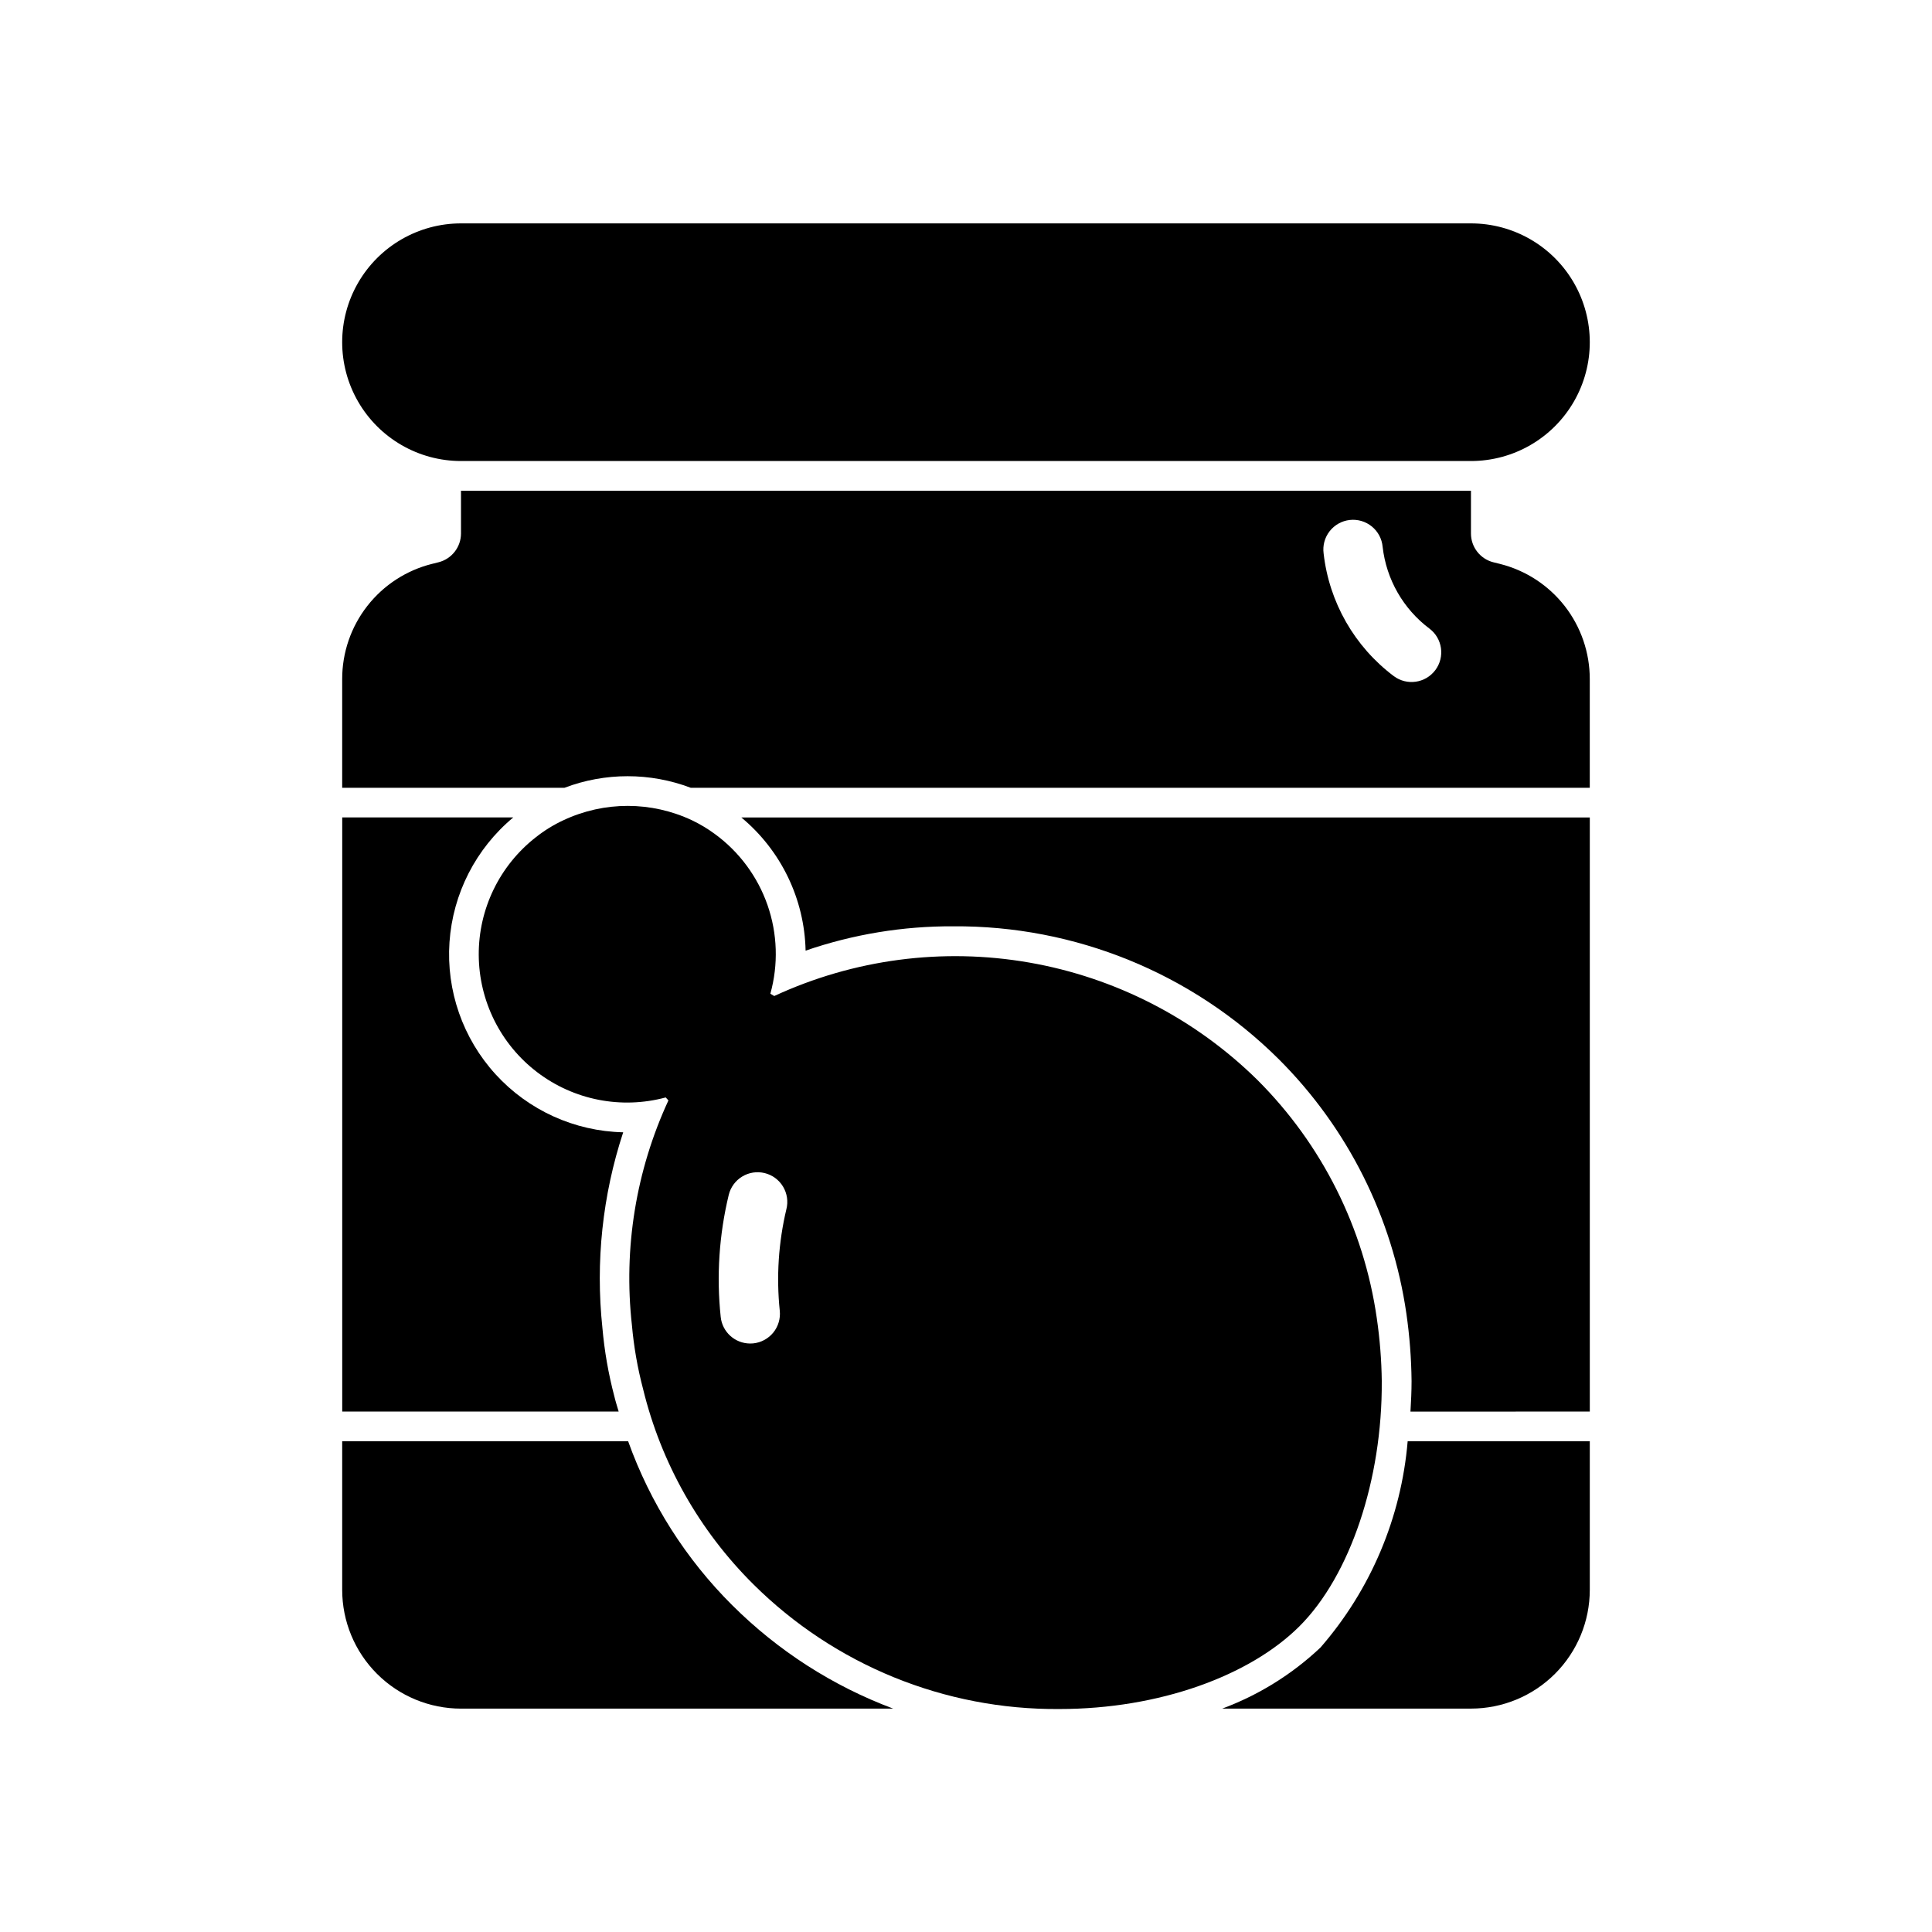
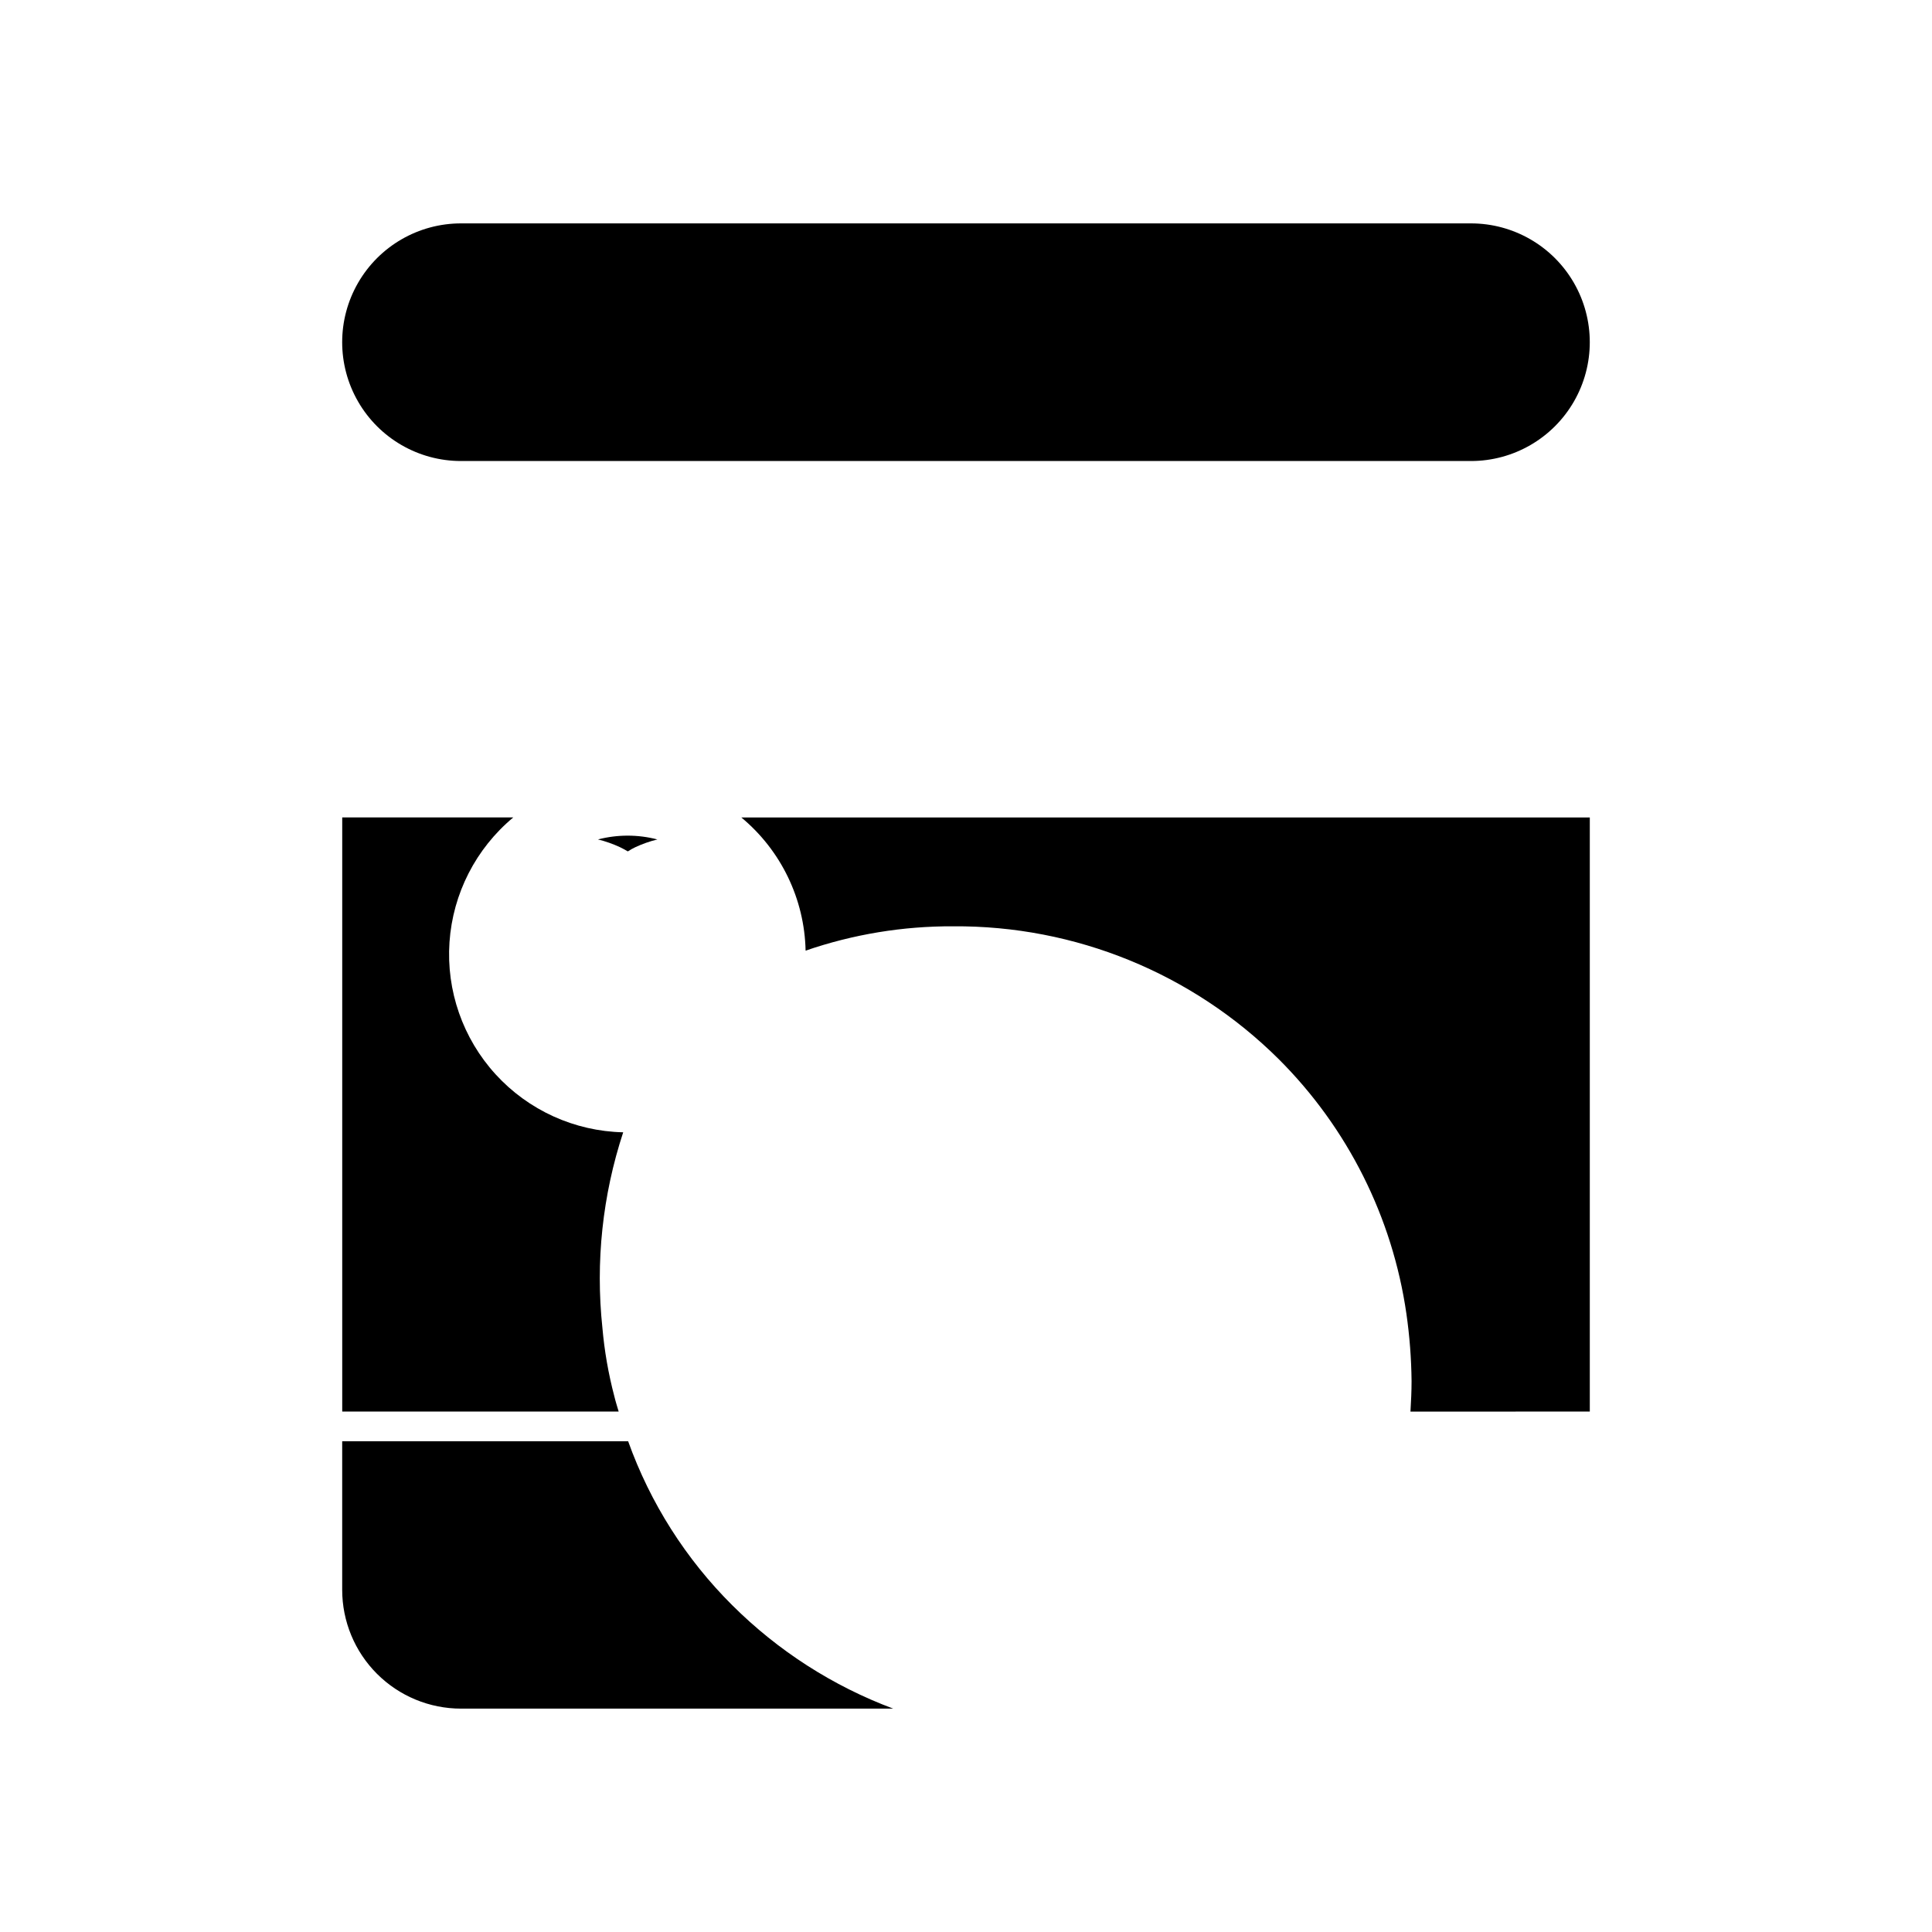
<svg xmlns="http://www.w3.org/2000/svg" fill="#000000" width="800px" height="800px" version="1.1" viewBox="144 144 512 512">
  <g>
    <path d="m318.21 366.46c-2 0.492-3.953 1.176-5.824 2.047-0.68 0.32-1.34 0.688-1.969 1.102h-0.078c-0.707-0.395-1.34-0.789-2.047-1.102-1.871-0.871-3.82-1.555-5.824-2.047 5.16-1.34 10.582-1.34 15.742 0z" />
-     <path d="m432.12 588.61c-5.188 0.395-10.398 0.395-15.586 0 2.676-0.156 5.352-0.473 7.871-0.867h0.078c2.527 0.441 5.074 0.73 7.637 0.867z" />
    <path d="m533.82 203.2h-267.65c-11.25 0-21.645 6-27.27 15.742-5.625 9.742-5.625 21.746 0 31.488 5.625 9.742 16.02 15.746 27.27 15.746h267.65c11.25 0 21.645-6.004 27.27-15.746 5.625-9.742 5.625-21.746 0-31.488-5.625-9.742-16.02-15.742-27.27-15.742z" />
    <path d="m338.09 569.44c-12.328-12.262-21.766-27.117-27.625-43.488h-75.781v39.363c0 8.352 3.316 16.359 9.223 22.266 5.902 5.902 13.914 9.223 22.266 9.223h114.54c-15.992-5.981-30.523-15.309-42.617-27.363z" />
    <path d="m306.79 513.98c-1.562-5.934-2.617-11.992-3.148-18.105-1.855-17.465 0.023-35.121 5.512-51.805-12.891-0.281-25.105-5.828-33.801-15.348-8.695-9.52-13.117-22.184-12.234-35.047 0.883-12.863 6.992-24.805 16.906-33.051h-45.332v157.45h73.258c-0.395-1.359-0.836-2.707-1.16-4.094z" />
    <path d="m357.49 395.93c12.582-4.332 25.805-6.512 39.109-6.449 32.297-0.238 63.348 12.43 86.262 35.188 18.289 18.246 30.164 41.93 33.852 67.496 0.848 5.902 1.305 11.852 1.367 17.816 0 2.715-0.133 5.406-0.293 8.102l47.527-0.004v-157.44h-224.85c10.527 8.738 16.738 21.617 17.027 35.293z" />
-     <path d="m541.46 293.43-1.676-0.418v0.004c-3.504-0.875-5.965-4.023-5.965-7.637v-11.328h-267.65v11.32c-0.004 3.613-2.465 6.762-5.969 7.637l-1.66 0.418v-0.004c-6.82 1.695-12.875 5.625-17.199 11.16-4.328 5.539-6.672 12.367-6.66 19.391v28.797h58.906c10.781-4.09 22.688-4.09 33.469 0h238.25v-28.797c0.008-7.019-2.336-13.844-6.656-19.383-4.324-5.535-10.375-9.465-17.191-11.16zm-17.09 28.16c-2.606 3.477-7.543 4.184-11.02 1.574-10.395-7.816-17.113-19.566-18.578-32.488-0.285-2.102 0.289-4.227 1.594-5.898 1.301-1.668 3.223-2.746 5.328-2.981 2.106-0.238 4.219 0.387 5.859 1.727 1.641 1.34 2.672 3.285 2.859 5.398 0.98 8.609 5.461 16.438 12.383 21.645 3.481 2.609 4.184 7.543 1.574 11.023z" />
-     <path d="m493.94 580.61c-7.504 7.086-16.355 12.59-26.031 16.188h65.914c8.352 0 16.359-3.32 22.266-9.223 5.902-5.906 9.223-13.914 9.223-22.266v-39.363h-48.266c-1.699 20.215-9.793 39.359-23.105 54.664z" />
-     <path d="m508.86 493.31c-3.43-23.887-14.516-46.016-31.59-63.07-16.543-16.309-37.672-27.18-60.559-31.16-22.887-3.981-46.445-0.887-67.527 8.875l-1.031-0.605c2.148-7.719 1.887-15.914-0.746-23.48s-7.516-14.152-13.988-18.871c-1.883-1.387-3.891-2.59-6-3.598-10.789-5.094-23.285-5.109-34.086-0.039-2.606 1.207-5.059 2.719-7.312 4.504-9.621 7.492-15.215 19.031-15.148 31.227s5.789 23.668 15.492 31.055c9.699 7.391 22.281 9.859 34.059 6.684l0.715 0.789c-8.602 18.586-11.949 39.18-9.676 59.535 0.504 5.711 1.492 11.371 2.953 16.918 4.777 19.625 14.895 37.543 29.23 51.773 21.531 21.398 50.723 33.305 81.078 33.062 26.535 0 50.516-8.84 63.629-21.914 13.422-13.383 21.988-38.887 21.828-64.891v-0.062h0.004c-0.07-5.602-0.512-11.188-1.324-16.73zm-156.46-28.859c-2.094 8.805-2.688 17.898-1.754 26.898 0.219 2.078-0.395 4.16-1.707 5.785-1.316 1.621-3.223 2.656-5.297 2.875-0.285 0-0.559 0.039-0.828 0.039-4.039-0.004-7.422-3.062-7.824-7.082-1.137-10.801-0.418-21.719 2.125-32.277 0.488-2.039 1.77-3.797 3.559-4.887 1.793-1.094 3.941-1.422 5.977-0.922 2.035 0.5 3.789 1.793 4.867 3.59s1.398 3.949 0.883 5.981z" />
  </g>
</svg>